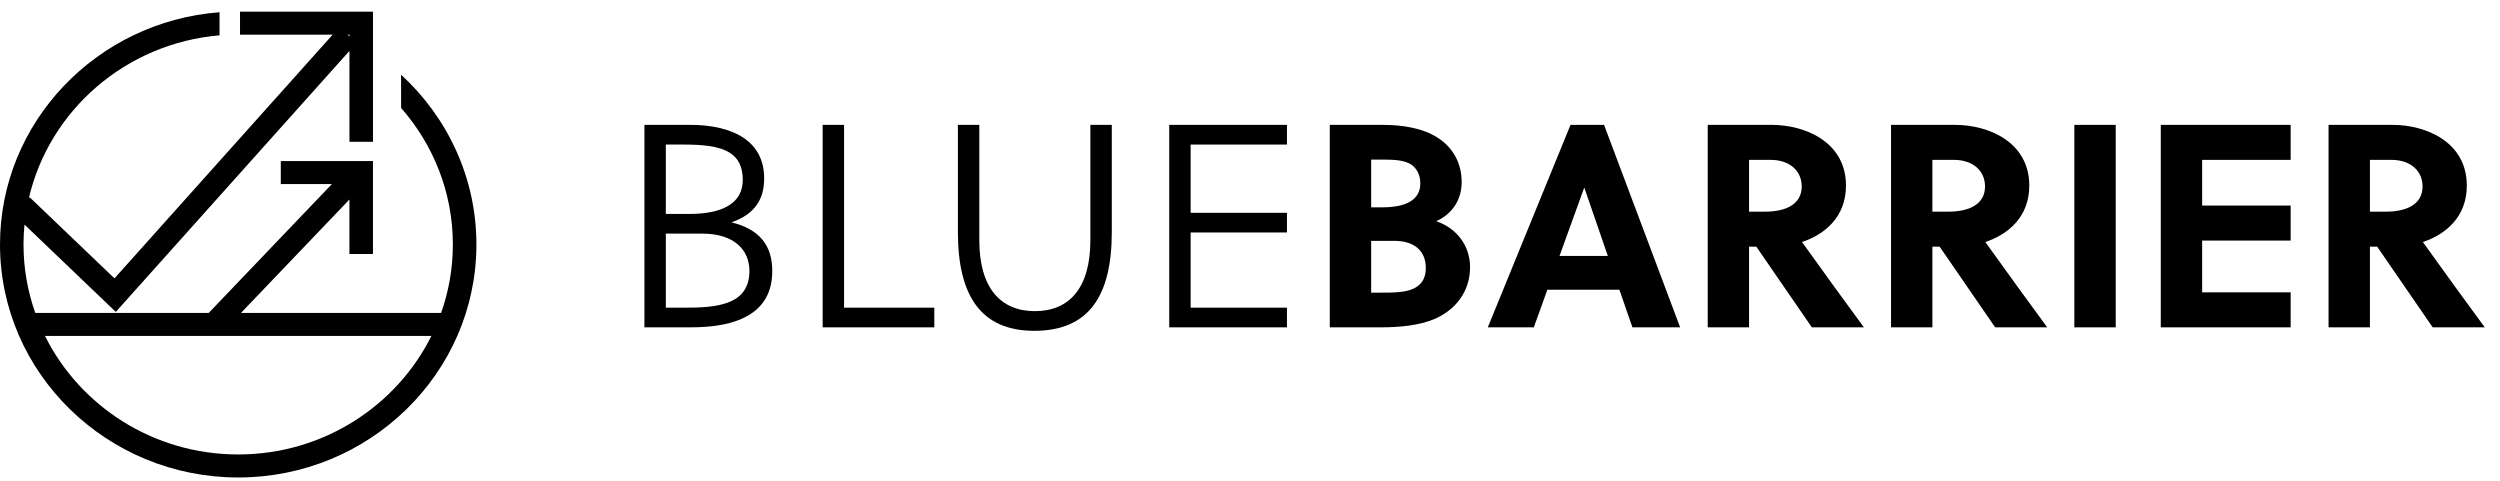
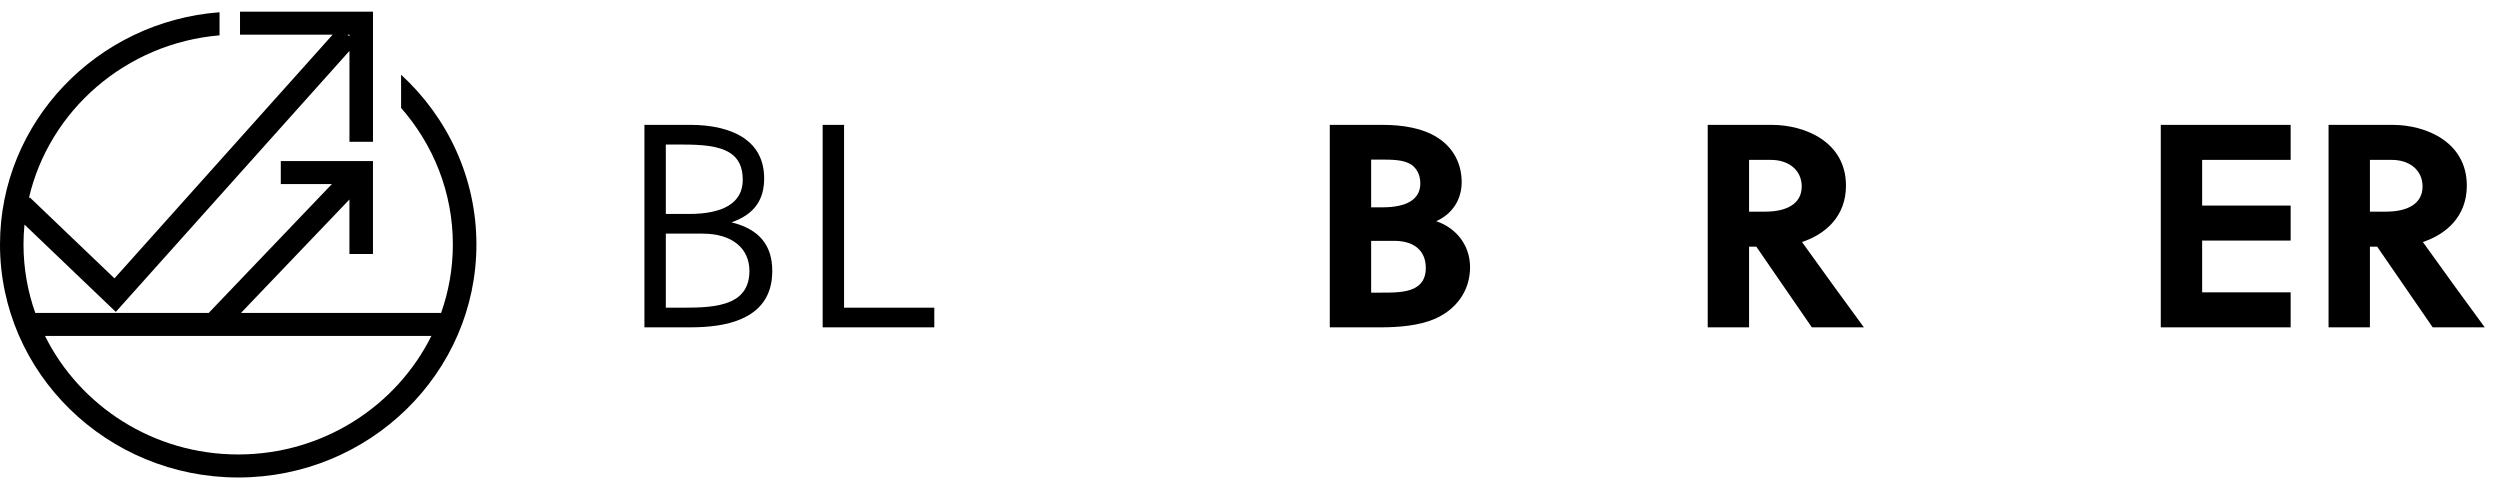
<svg xmlns="http://www.w3.org/2000/svg" width="161" height="31" viewBox="0 0 161 31" fill="none">
  <path d="M41.501 8.042H44.5C45.748 8.042 47.033 8.284 47.946 8.917C48.71 9.458 49.212 10.277 49.212 11.488C49.212 12.792 48.654 13.779 47.108 14.319C48.933 14.766 49.734 15.828 49.734 17.449C49.734 19.088 48.933 20.019 47.741 20.541C46.81 20.951 45.636 21.081 44.425 21.081H41.501V8.042ZM42.879 19.814H44.034C45.022 19.814 46.214 19.796 47.07 19.404C47.778 19.088 48.263 18.492 48.263 17.449C48.263 16.033 47.201 15.046 45.245 15.046H42.879V19.814ZM42.879 9.309V13.779H44.37C46.512 13.779 47.834 13.108 47.834 11.581C47.834 10.724 47.536 10.184 47.015 9.849C46.288 9.383 45.17 9.309 43.941 9.309H42.879Z" fill="black" />
  <path d="M60.169 21.081H52.979V8.042H54.358V19.814H60.169V21.081Z" fill="black" />
-   <path d="M71.599 8.042V14.953C71.599 19.05 70.127 21.304 66.607 21.304C63.179 21.304 61.689 19.05 61.689 14.953V8.042H63.068V15.474C63.068 18.548 64.446 20.038 66.644 20.038C68.861 20.038 70.22 18.548 70.22 15.474V8.042H71.599Z" fill="black" />
-   <path d="M82.88 21.081H75.299V8.042H82.88V9.309H76.677V13.705H82.88V14.971H76.677V19.814H82.88V21.081Z" fill="black" />
  <path d="M85.638 8.042H89.066C90.314 8.042 91.636 8.247 92.605 8.88C93.61 9.532 94.132 10.557 94.132 11.73C94.132 12.81 93.573 13.761 92.493 14.245C93.815 14.692 94.672 15.828 94.672 17.206C94.672 18.753 93.76 19.963 92.344 20.559C91.357 20.969 90.09 21.081 88.916 21.081H85.638V8.042ZM88.302 15.511V18.846H88.916C89.699 18.846 90.518 18.846 91.077 18.566C91.543 18.324 91.822 17.933 91.822 17.262C91.822 16.182 91.114 15.511 89.792 15.511H88.302ZM88.302 10.277V13.351H89.047C90.574 13.351 91.468 12.848 91.468 11.823C91.468 11.227 91.226 10.855 90.909 10.613C90.407 10.277 89.662 10.277 88.823 10.277H88.302Z" fill="black" />
-   <path d="M108.201 21.081H105.128L104.289 18.659H99.651L98.776 21.081H95.814L101.141 8.042H103.302L108.201 21.081ZM102.017 12.103L100.434 16.48H103.544L102.035 12.103H102.017Z" fill="black" />
  <path d="M109.977 8.042H114.112C116.217 8.042 118.881 9.122 118.881 11.954C118.881 13.984 117.502 15.102 116.049 15.586C117.204 17.206 119.141 19.87 120.035 21.081H116.683L113.106 15.884H112.64V21.081H109.977V8.042ZM112.64 10.296V13.63H113.684C115.025 13.63 116.031 13.146 116.031 12.009C116.031 10.985 115.23 10.296 114.038 10.296H112.64Z" fill="black" />
-   <path d="M121.782 8.042H125.918C128.022 8.042 130.686 9.122 130.686 11.954C130.686 13.984 129.308 15.102 127.855 15.586C129.01 17.206 130.947 19.87 131.841 21.081H128.488L124.912 15.884H124.446V21.081H121.782V8.042ZM124.446 10.296V13.63H125.489C126.83 13.63 127.836 13.146 127.836 12.009C127.836 10.985 127.035 10.296 125.843 10.296H124.446Z" fill="black" />
-   <path d="M136.252 21.081H133.588V8.042H136.252V21.081Z" fill="black" />
  <path d="M147.518 21.081H139.154V8.042H147.518V10.296H141.818V13.239H147.518V15.493H141.818V18.827H147.518V21.081Z" fill="black" />
  <path d="M149.959 8.042H154.094C156.199 8.042 158.863 9.122 158.863 11.954C158.863 13.984 157.485 15.102 156.032 15.586C157.187 17.206 159.124 19.87 160.018 21.081H156.665L153.089 15.884H152.623V21.081H149.959V8.042ZM152.623 10.296V13.63H153.666C155.007 13.63 156.013 13.146 156.013 12.009C156.013 10.985 155.212 10.296 154.02 10.296H152.623Z" fill="black" />
  <path d="M25.83 4.808V6.951C27.906 9.318 29.164 12.388 29.164 15.745C29.164 17.288 28.896 18.771 28.406 20.155H15.516L22.503 12.848V16.357H24.019V10.371H18.083V11.854H21.374L13.438 20.155H2.273C1.783 18.771 1.514 17.29 1.514 15.745C1.514 15.312 1.536 14.884 1.577 14.463L7.457 20.087L22.505 3.278V9.131H24.021V0.75H15.457V2.233H21.422L7.372 17.927L1.917 12.71L1.857 12.772C3.161 7.114 8.098 2.786 14.138 2.276V0.788C6.239 1.39 0 7.866 0 15.745C0 24.02 6.883 30.75 15.341 30.75C23.798 30.75 30.681 24.018 30.681 15.745C30.681 11.437 28.811 7.548 25.83 4.81V4.808ZM22.505 2.233V2.339L22.379 2.233H22.505ZM15.341 29.267C9.877 29.267 5.143 26.15 2.899 21.636H27.78C25.538 26.148 20.804 29.267 15.338 29.267H15.341Z" fill="black" />
</svg>